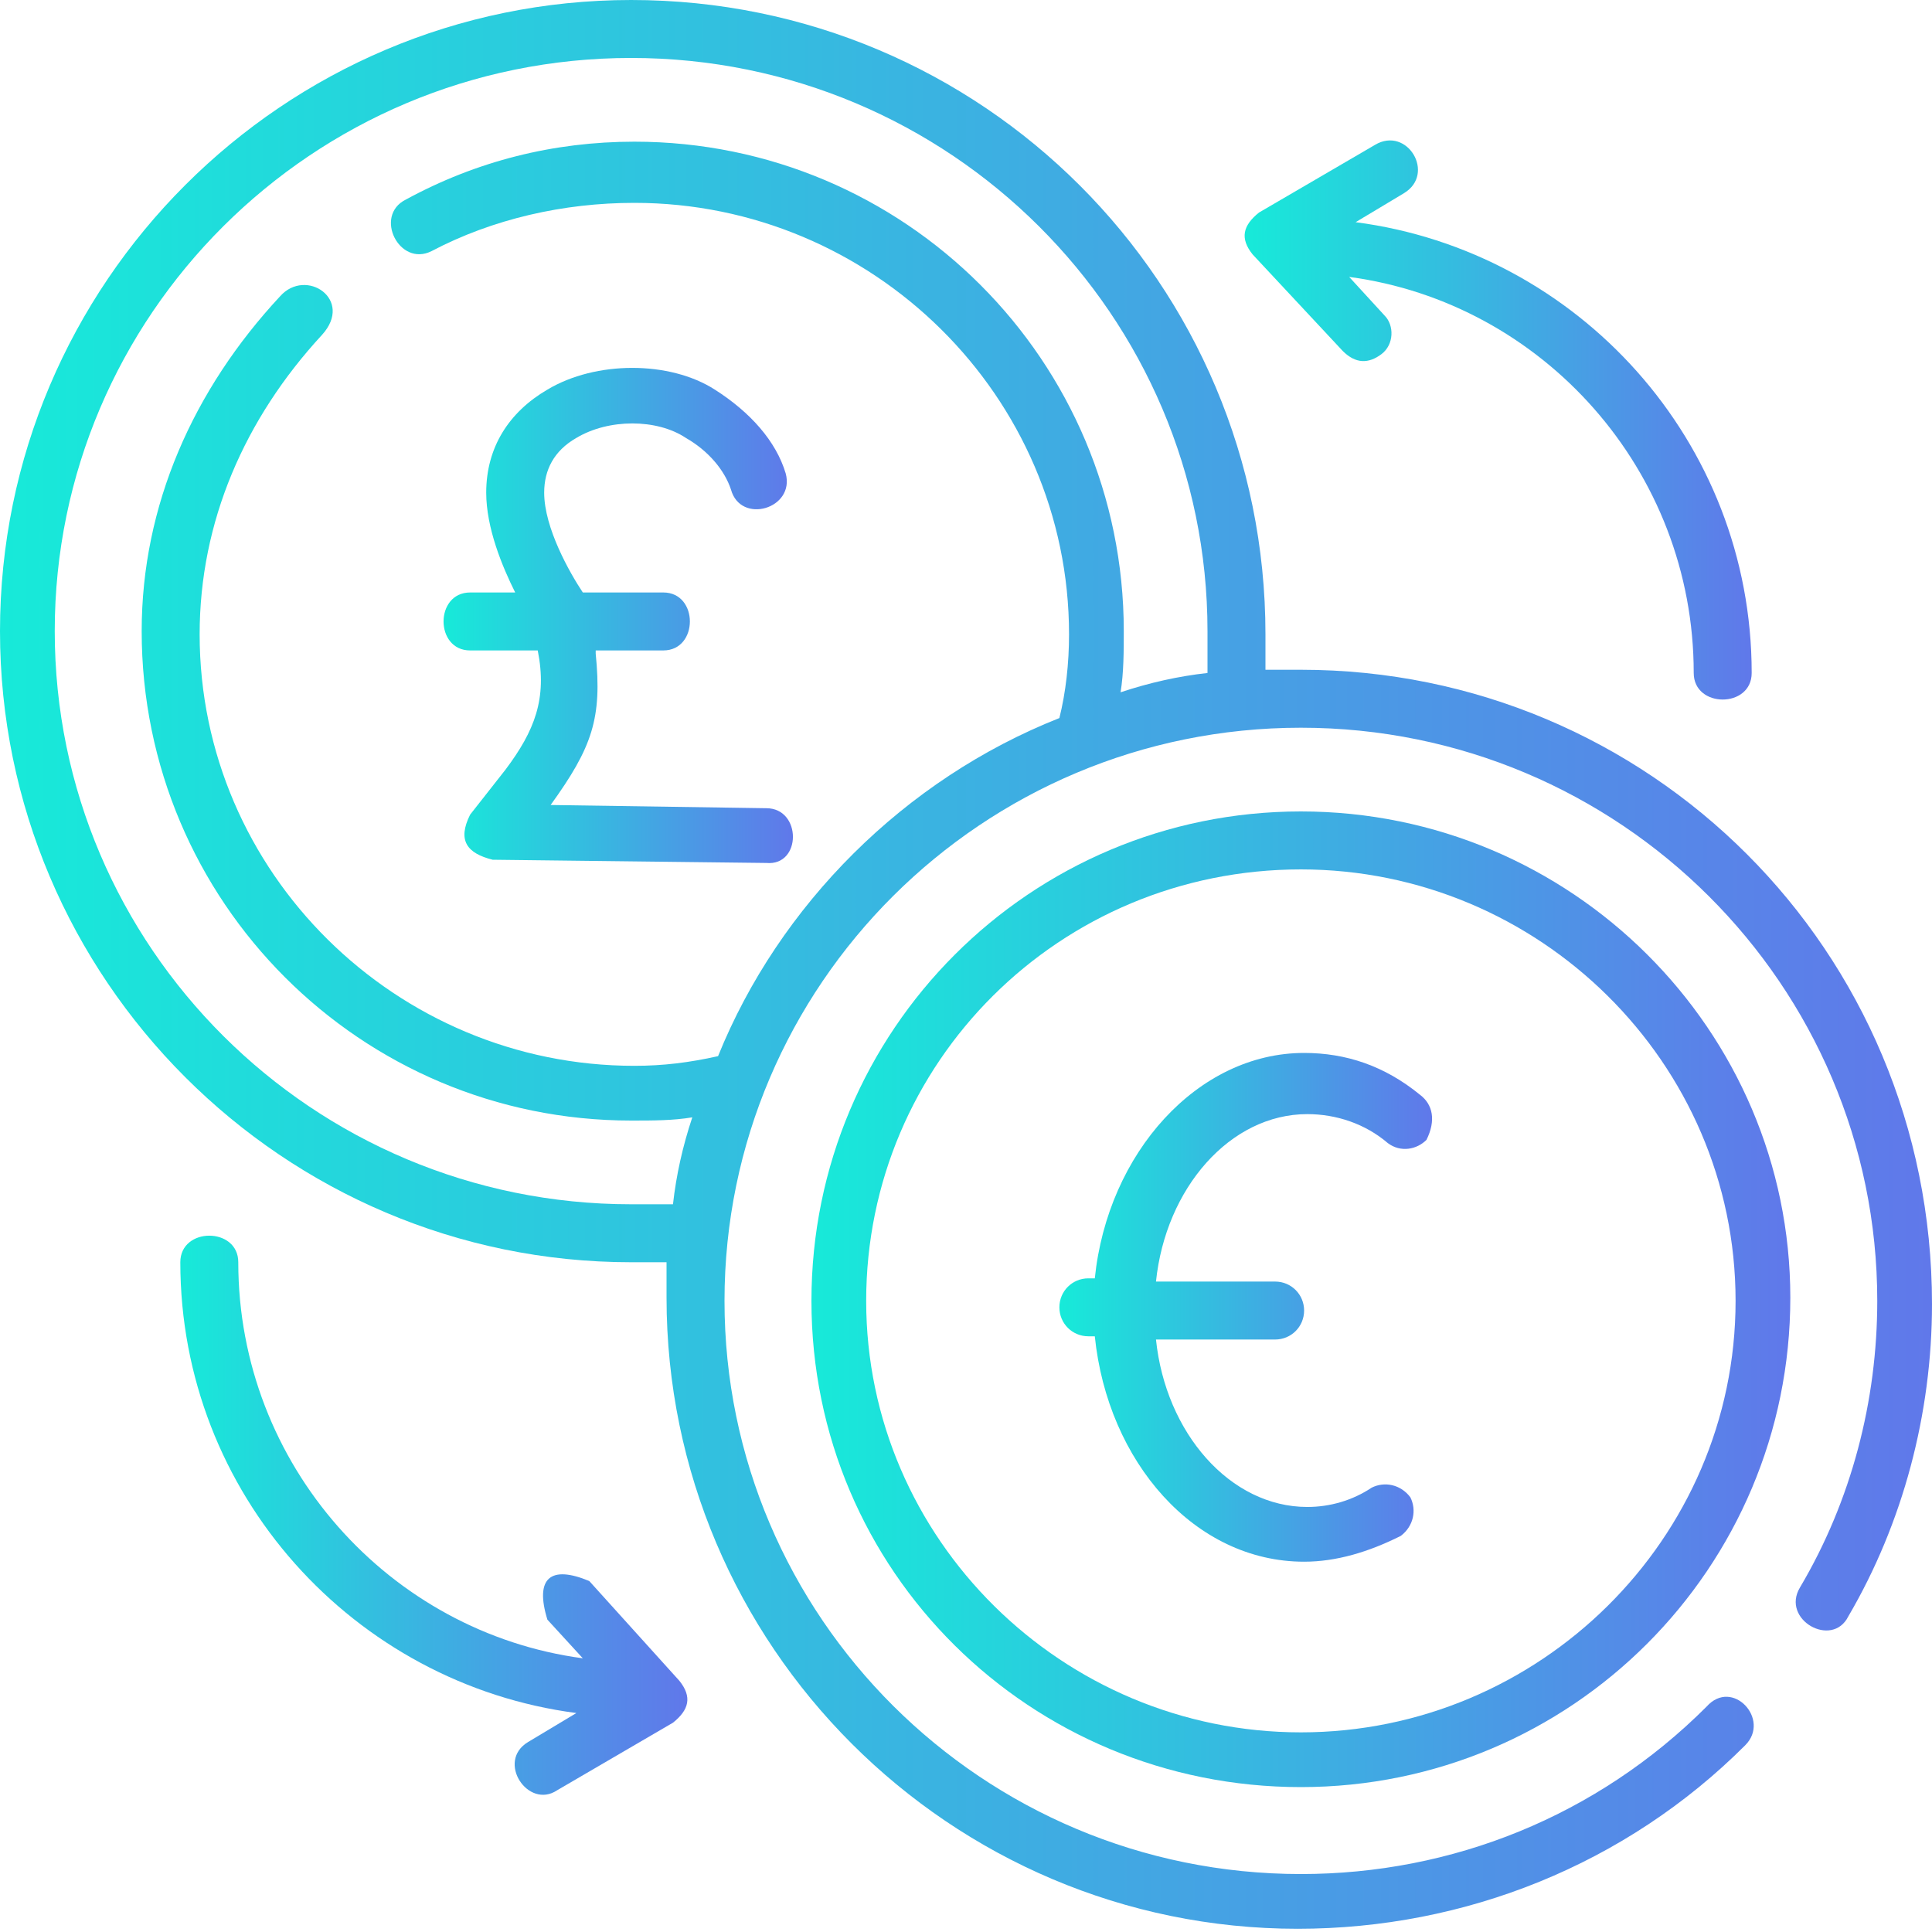
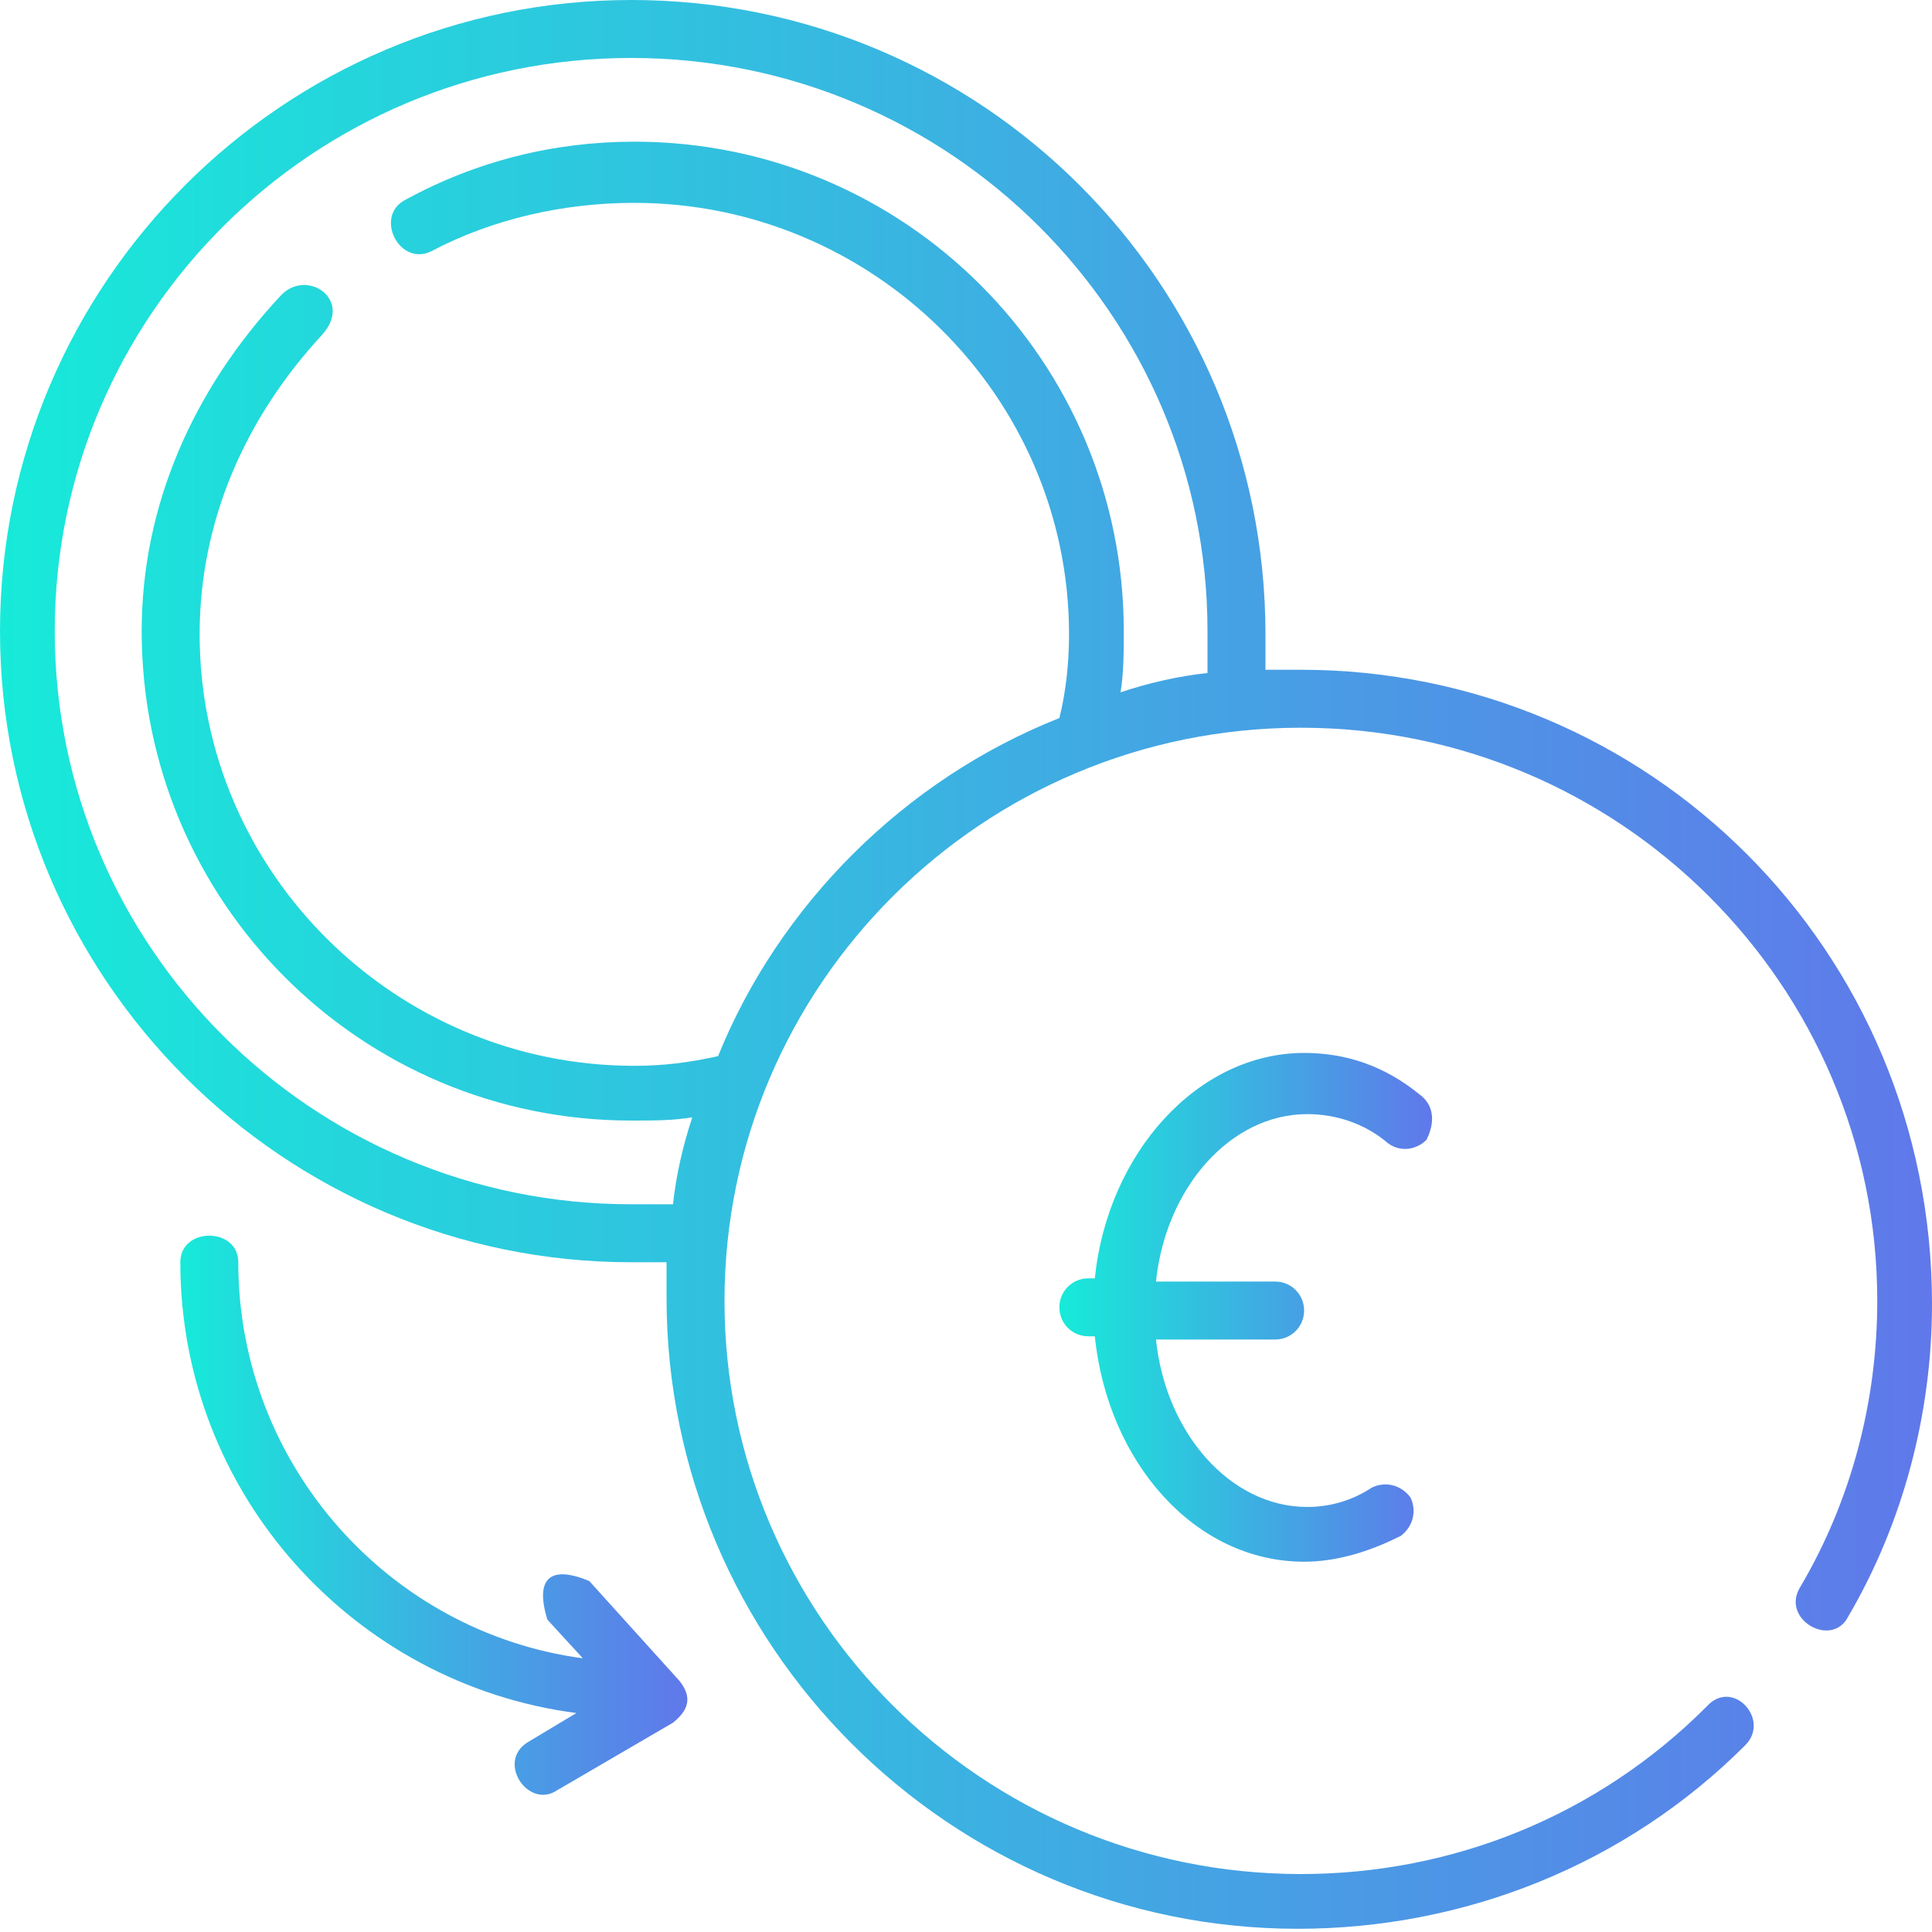
<svg xmlns="http://www.w3.org/2000/svg" version="1.1" id="Layer_1" x="0px" y="0px" width="60px" height="60px" viewBox="0 0 60 60" style="enable-background:new 0 0 60 60;" xml:space="preserve">
  <style type="text/css">
	.st0{fill:url(#SVGID_1_);}
	.st1{fill:url(#SVGID_00000181088629710709502950000007399684107759492541_);}
	.st2{fill:url(#SVGID_00000093135743100479214490000012372218708732670595_);}
	.st3{fill:url(#SVGID_00000169525790967485752040000007163059892754419850_);}
	.st4{fill:url(#SVGID_00000157298219714358976250000003957021798026327982_);}
	.st5{fill:url(#SVGID_00000070102017511817165930000000142348152688235911_);}
</style>
  <g>
    <linearGradient id="SVGID_1_" gradientUnits="userSpaceOnUse" x1="13.779" y1="19.234" x2="24.615" y2="19.234">
      <stop offset="0" style="stop-color:#17EAD9" />
      <stop offset="1" style="stop-color:#6078EA" />
    </linearGradient>
-     <path class="st0" d="M23.8,25.1l-6.7-0.1c1.3-1.8,1.6-2.7,1.4-4.7l0-0.1h2.1c1.1,0,1.1-1.8,0-1.8h-2.5c-0.4-0.6-1.2-2-1.2-3.1   c0,0,0,0,0,0s0,0,0,0c0-0.7,0.3-1.3,1-1.7c1-0.6,2.5-0.6,3.4,0c0.7,0.4,1.2,1,1.4,1.6c0.3,1.1,2,0.6,1.7-0.5   c-0.3-1-1.1-1.9-2.2-2.6c-1.4-0.9-3.7-0.9-5.2,0c-1.2,0.7-1.9,1.8-1.9,3.2c0,0,0,0,0,0c0,0,0,0,0,0c0,0,0,0,0,0c0,0,0,0,0,0   c0,1.1,0.5,2.3,0.9,3.1h-1.4c-1.1,0-1.1,1.8,0,1.8h2.1c0.3,1.5-0.1,2.5-1,3.7l-1.1,1.4c-0.4,0.8-0.1,1.2,0.7,1.4l8.5,0.1   C24.9,26.9,24.9,25.1,23.8,25.1L23.8,25.1z" />
    <linearGradient id="SVGID_00000079479512113183763910000018004361445859745424_" gradientUnits="userSpaceOnUse" x1="0" y1="30" x2="60" y2="30">
      <stop offset="0" style="stop-color:#17EAD9" />
      <stop offset="1" style="stop-color:#6078EA" />
    </linearGradient>
    <path style="fill:url(#SVGID_00000079479512113183763910000018004361445859745424_);" d="M40.4,20.8c-0.4,0-0.8,0-1.1,0   c0-0.4,0-0.8,0-1.1C39.3,8.8,30.5,0,19.6,0C8.8,0,0,8.8,0,19.6c0,10.8,8.8,19.6,19.6,19.6c0.4,0,0.8,0,1.1,0c0,0.4,0,0.8,0,1.1   c0,10.8,8.8,19.6,19.6,19.6c5.2,0,10.2-2,13.9-5.7c0.8-0.8-0.4-2.1-1.2-1.2c-3.4,3.4-7.9,5.2-12.6,5.2c-9.9,0-17.9-8-17.9-17.8   s8-17.8,17.9-17.8c9.9,0,17.9,8,17.9,17.8c0,3.1-0.8,6.2-2.4,8.9c-0.6,1,1,1.9,1.5,0.9c1.7-2.9,2.6-6.3,2.6-9.7   C60,29.5,51.2,20.8,40.4,20.8L40.4,20.8z M22.3,32.8c-0.9,0.2-1.7,0.3-2.6,0.3c-7.4,0-13.5-6-13.5-13.4c0-3.5,1.4-6.7,3.8-9.3   c1-1.1-0.5-2.1-1.3-1.2C6,12.1,4.4,15.7,4.4,19.6c0,8.4,6.8,15.2,15.2,15.2c0.7,0,1.3,0,1.9-0.1c-0.3,0.9-0.5,1.8-0.6,2.7   c-0.4,0-0.9,0-1.3,0c-9.9,0-17.9-8-17.9-17.8c0-9.8,8-17.8,17.9-17.8s17.9,8,17.9,17.8c0,0.4,0,0.9,0,1.3c-0.9,0.1-1.8,0.3-2.7,0.6   c0.1-0.6,0.1-1.3,0.1-1.9c0-8.4-6.8-15.2-15.2-15.2c-2.5,0-4.9,0.6-7.1,1.8c-1,0.5-0.2,2.1,0.8,1.6c1.9-1,4.1-1.5,6.3-1.5   c7.4,0,13.5,6,13.5,13.4c0,0.9-0.1,1.8-0.3,2.6C28.1,24.2,24.2,28.1,22.3,32.8L22.3,32.8z" />
    <linearGradient id="SVGID_00000042730285703567216120000000783317630928184724_" gradientUnits="userSpaceOnUse" x1="25.159" y1="40.355" x2="55.583" y2="40.355">
      <stop offset="0" style="stop-color:#17EAD9" />
      <stop offset="1" style="stop-color:#6078EA" />
    </linearGradient>
-     <path style="fill:url(#SVGID_00000042730285703567216120000000783317630928184724_);" d="M40.4,25.2c-8.4,0-15.2,6.8-15.2,15.2   S32,55.5,40.4,55.5s15.2-6.8,15.2-15.2C55.6,32,48.8,25.2,40.4,25.2z M40.4,53.8c-7.4,0-13.5-6-13.5-13.4c0-7.4,6-13.4,13.5-13.4   c7.4,0,13.5,6,13.5,13.4S47.8,53.8,40.4,53.8z" />
    <linearGradient id="SVGID_00000080164302768401073190000010446983580025718668_" gradientUnits="userSpaceOnUse" x1="32.96" y1="40.506" x2="44.456" y2="40.506">
      <stop offset="0" style="stop-color:#17EAD9" />
      <stop offset="1" style="stop-color:#6078EA" />
    </linearGradient>
    <path style="fill:url(#SVGID_00000080164302768401073190000010446983580025718668_);" d="M44.1,34c-1.1-0.9-2.3-1.3-3.6-1.3   c-3.3,0-6.1,3.1-6.5,7h-0.2c-0.5,0-0.9,0.4-0.9,0.9s0.4,0.9,0.9,0.9H34c0.4,3.9,3.1,7,6.5,7c1,0,2-0.3,3-0.8   c0.4-0.3,0.5-0.8,0.3-1.2c-0.3-0.4-0.8-0.5-1.2-0.3c-0.6,0.4-1.3,0.6-2,0.6c-2.4,0-4.4-2.3-4.7-5.2h3.7c0.5,0,0.9-0.4,0.9-0.9   s-0.4-0.9-0.9-0.9h-3.7c0.3-2.9,2.3-5.2,4.7-5.2c0.9,0,1.8,0.3,2.5,0.9c0.4,0.3,0.9,0.2,1.2-0.1C44.6,34.8,44.5,34.3,44.1,34   L44.1,34z" />
    <linearGradient id="SVGID_00000089566316406080729450000007543756918457897637_" gradientUnits="userSpaceOnUse" x1="38.716" y1="12.956" x2="54.402" y2="12.956">
      <stop offset="0" style="stop-color:#17EAD9" />
      <stop offset="1" style="stop-color:#6078EA" />
    </linearGradient>
-     <path style="fill:url(#SVGID_00000089566316406080729450000007543756918457897637_);" d="M41.7,10.9c0.4,0.4,0.8,0.4,1.2,0.1   c0.4-0.3,0.4-0.9,0.1-1.2l-1.1-1.2c6,0.8,10.7,6,10.7,12.3c0,1.1,1.8,1.1,1.8,0c0-7.2-5.4-13.1-12.3-14l1.5-0.9   c1-0.6,0.1-2.1-0.9-1.5l-3.6,2.1c-0.5,0.4-0.6,0.8-0.2,1.3L41.7,10.9z" />
    <linearGradient id="SVGID_00000031196538907206681940000008067418185479122834_" gradientUnits="userSpaceOnUse" x1="5.598" y1="47.04" x2="21.284" y2="47.04">
      <stop offset="0" style="stop-color:#17EAD9" />
      <stop offset="1" style="stop-color:#6078EA" />
    </linearGradient>
    <path style="fill:url(#SVGID_00000031196538907206681940000008067418185479122834_);" d="M18.3,49.1c-1.2-0.5-1.7-0.1-1.3,1.2   l1.1,1.2c-6-0.8-10.7-6-10.7-12.3c0-1.1-1.8-1.1-1.8,0c0,7.2,5.4,13.1,12.3,14l-1.5,0.9c-1,0.6,0,2.1,0.9,1.5l3.6-2.1   c0.5-0.4,0.6-0.8,0.2-1.3L18.3,49.1z" />
  </g>
</svg>